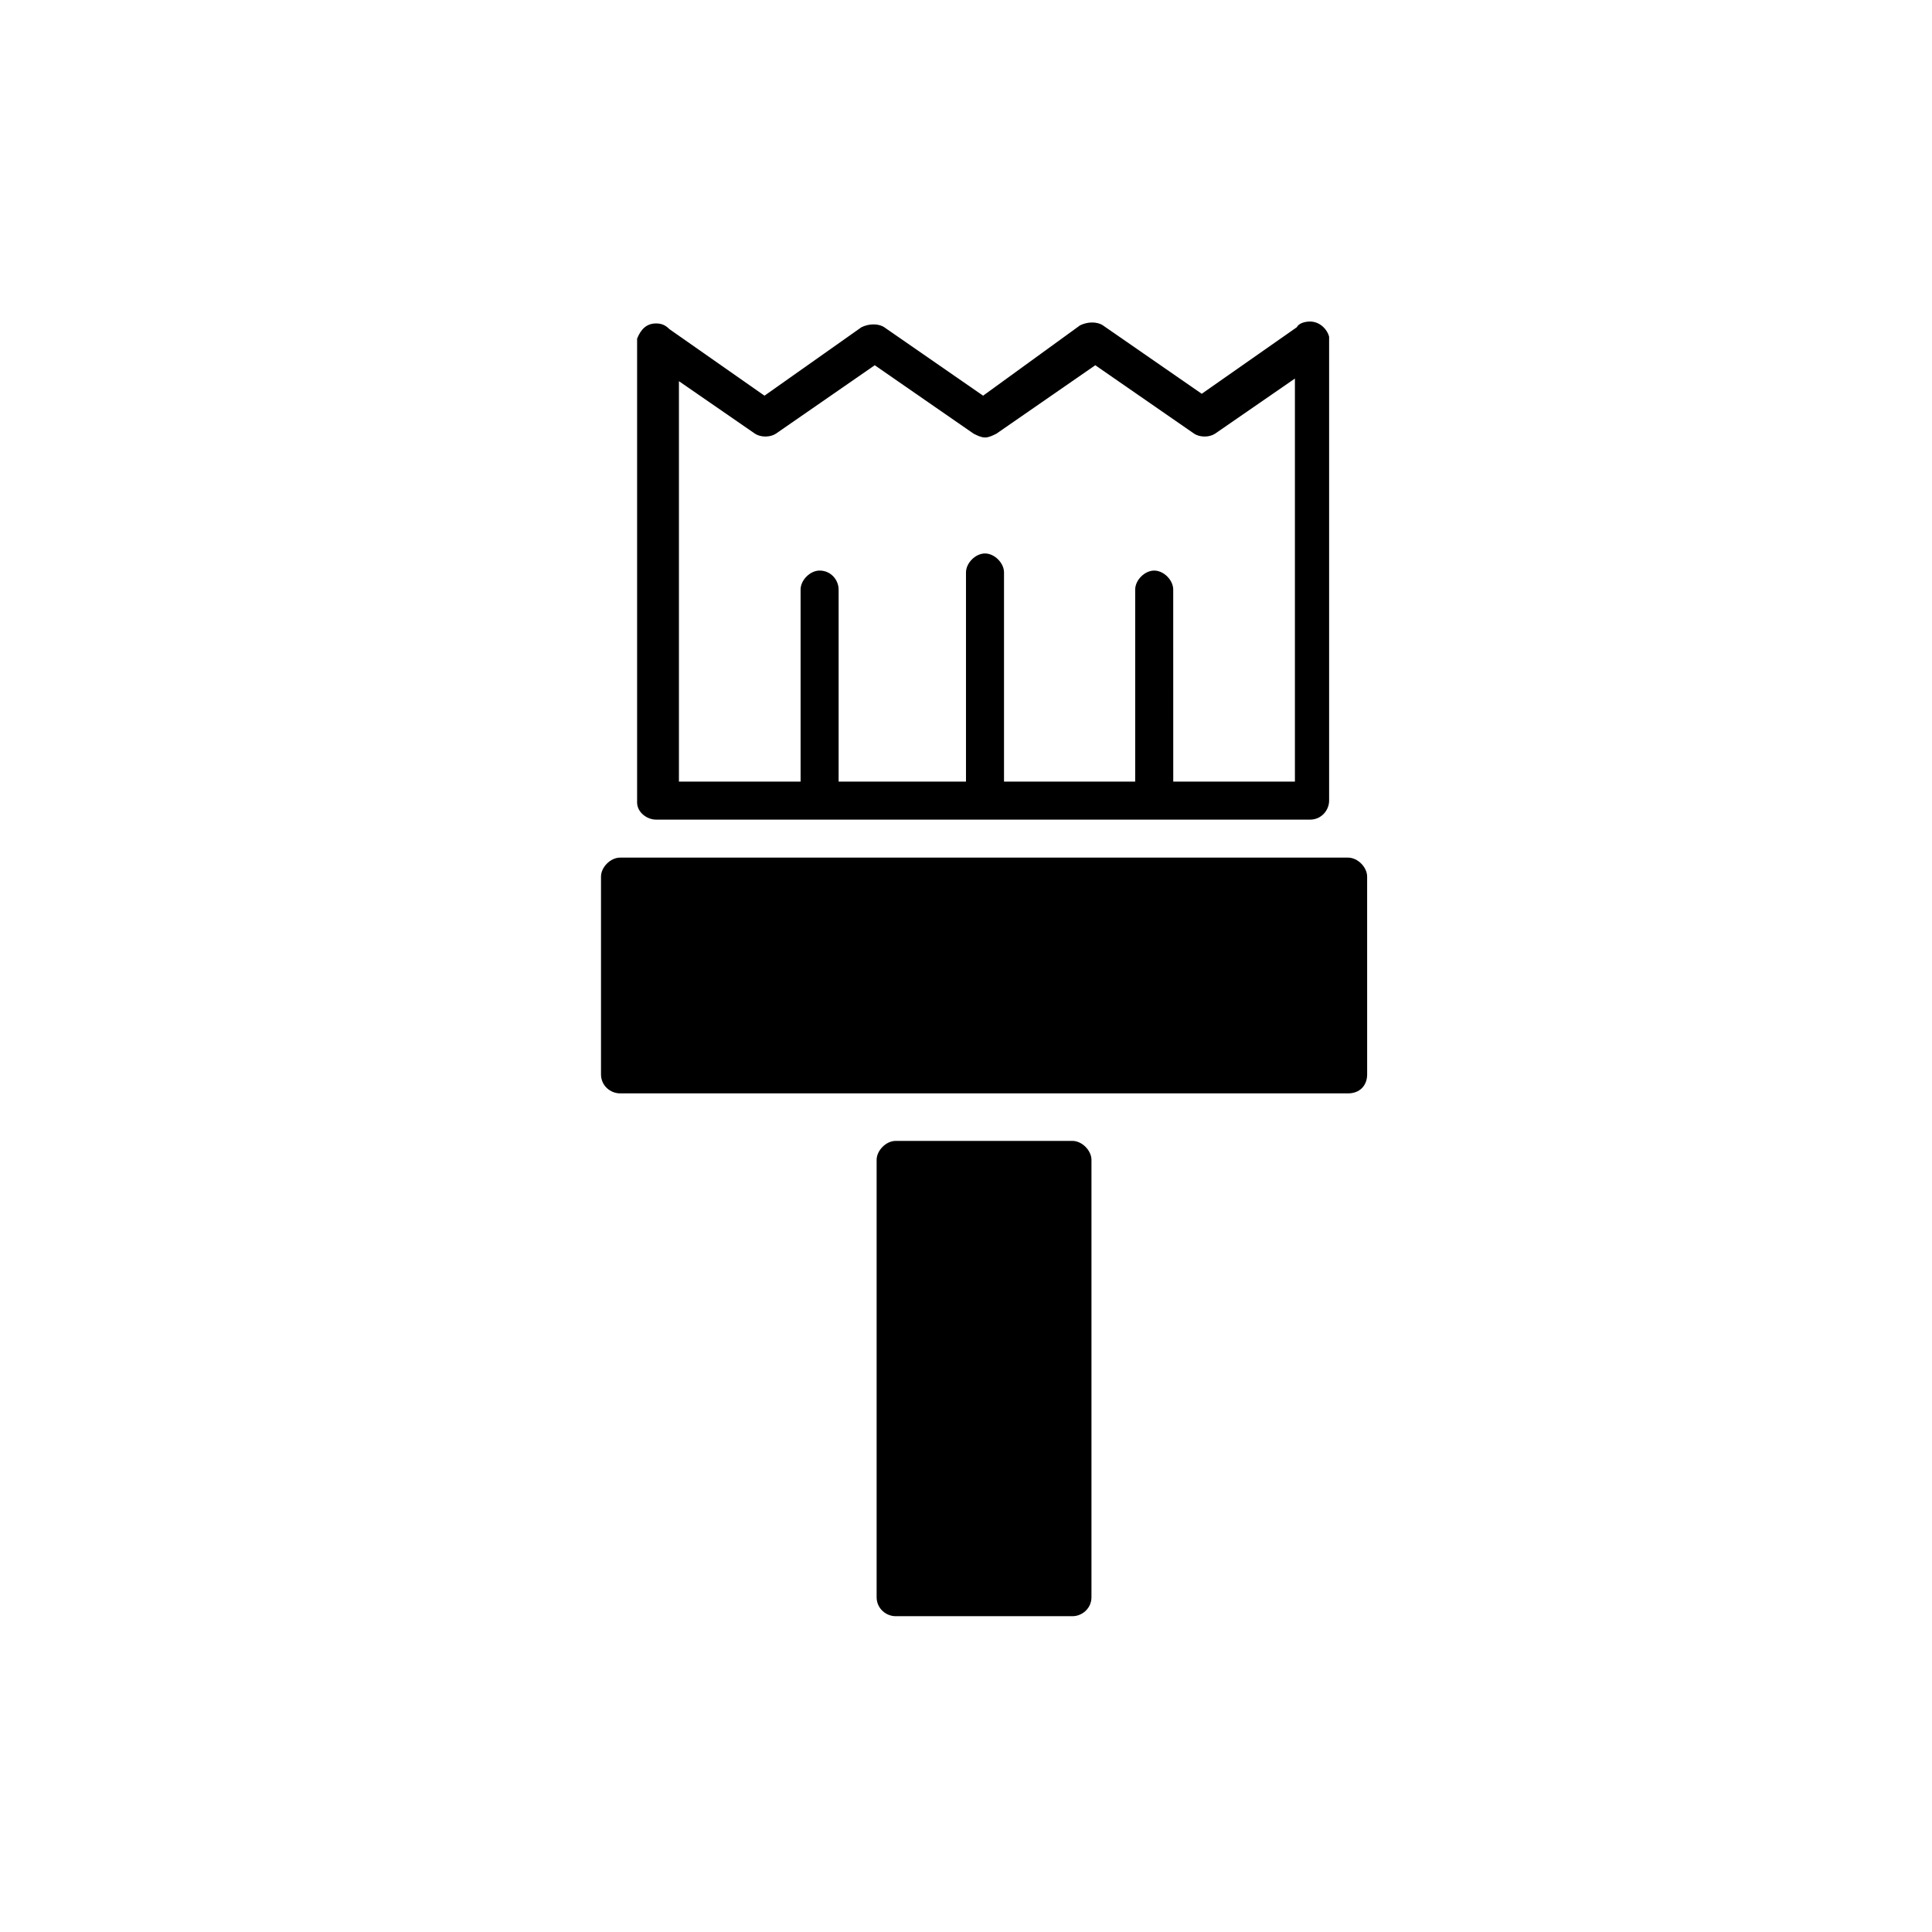
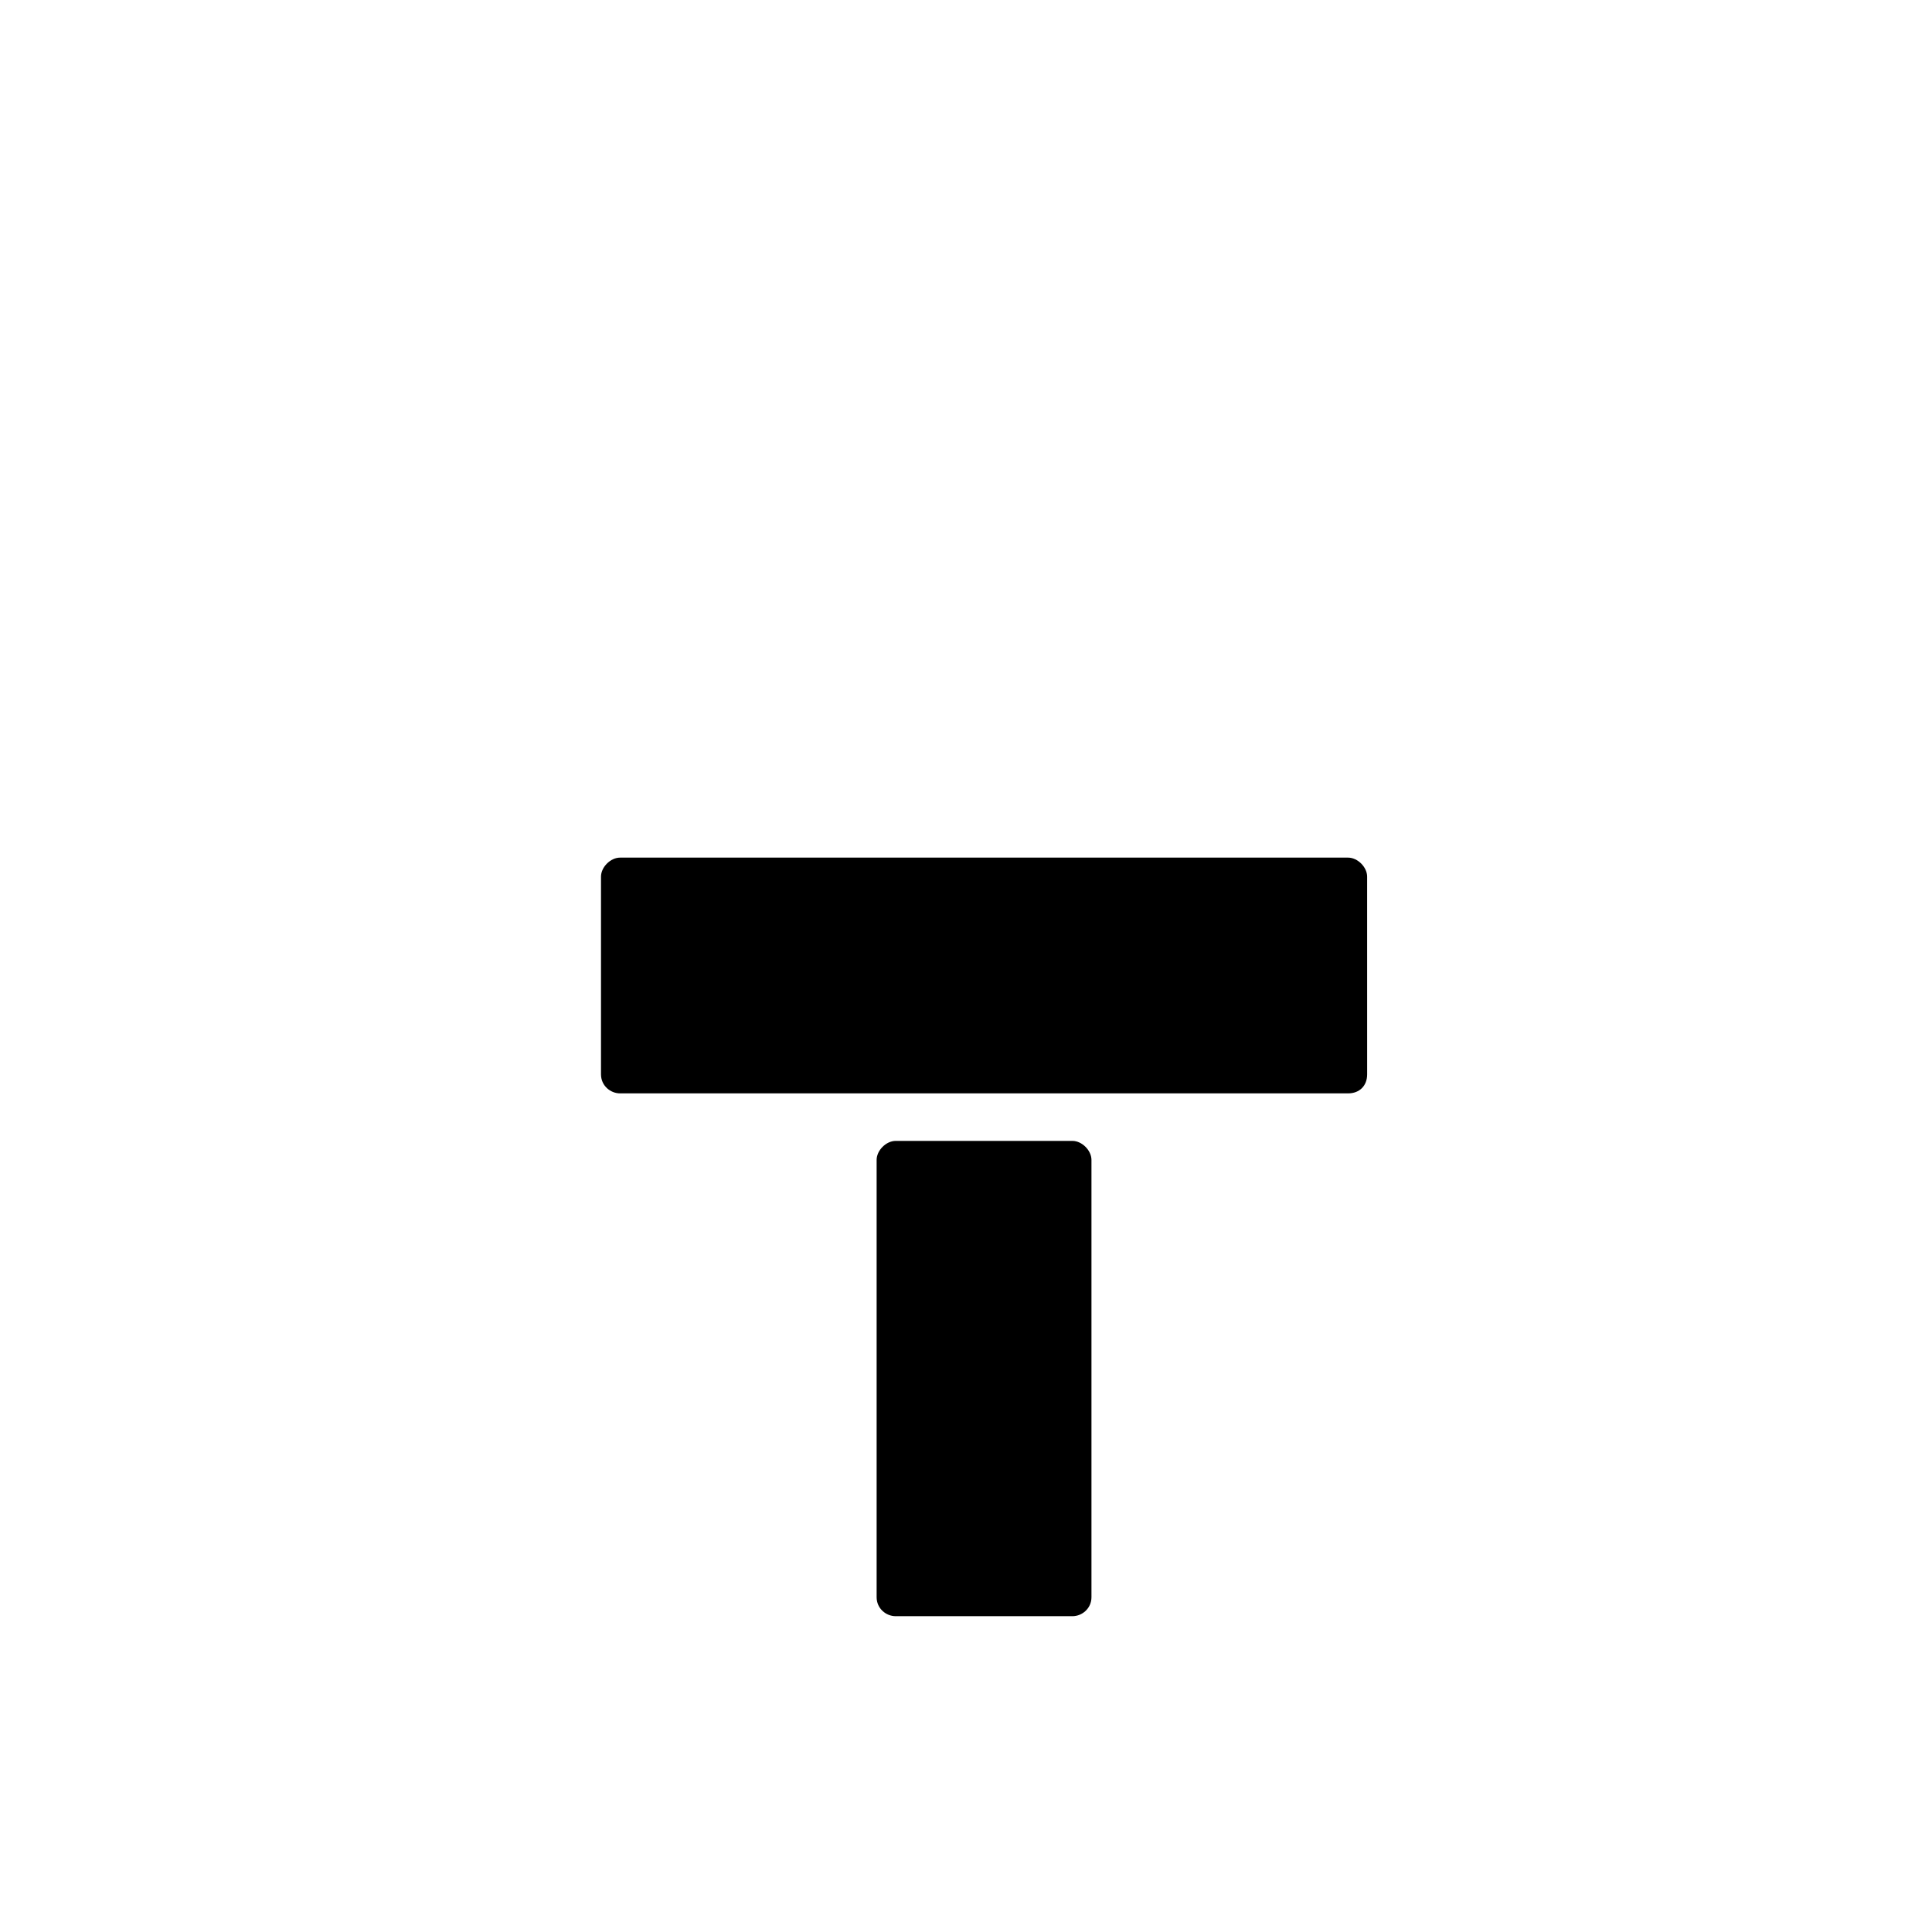
<svg xmlns="http://www.w3.org/2000/svg" fill="#000000" width="800px" height="800px" version="1.1" viewBox="144 144 512 512">
  <g>
    <path d="m501.27 371.28h-192.96c-2.519 0-5.039 2.519-5.039 5.039v52.395c0 3.023 2.519 5.039 5.039 5.039h192.96c3.023 0 5.039-2.016 5.039-5.039l-0.004-52.395c0-2.519-2.516-5.039-5.035-5.039z" />
    <path d="m428.21 446.35h-46.855c-2.519 0-5.039 2.519-5.039 5.039v115.88c0 3.023 2.519 5.039 5.039 5.039h46.855c2.519 0 5.039-2.016 5.039-5.039v-115.88c0-2.519-2.519-5.039-5.039-5.039z" />
-     <path d="m317.88 361.21h173.31c3.023 0 5.039-2.519 5.039-5.039v-121.92-0.504-0.504c-0.504-2.016-2.519-4.031-5.039-4.031-1.512 0-3.023 0.504-3.527 1.512l-25.191 17.633-26.199-18.137c-1.512-1.008-4.031-1.008-6.047 0l-25.691 18.641-26.199-18.137c-1.512-1.008-4.031-1.008-6.047 0l-25.691 18.137-25.191-17.633c-1.008-1.008-2.016-1.512-3.527-1.512-2.519 0-4.031 1.512-5.039 4.031v0.504 0.504 121.92c0.004 2.519 2.523 4.535 5.043 4.535zm5.035-116.89 21.16 14.609c1.512 1.008 4.031 1.008 5.543 0l26.199-18.137 26.199 18.137c1.008 0.504 2.016 1.008 3.023 1.008 1.008 0 2.016-0.504 3.023-1.008l26.199-18.137 26.199 18.137c1.512 1.008 4.031 1.008 5.543 0l21.16-14.609v106.81h-32.242l-0.008-50.883c0-2.519-2.519-5.039-5.039-5.039s-5.039 2.519-5.039 5.039v50.883h-34.762v-55.418c0-2.519-2.519-5.039-5.039-5.039-2.519 0-5.039 2.519-5.039 5.039v55.418h-33.754v-50.883c0-2.519-2.016-5.039-5.039-5.039-2.519 0-5.039 2.519-5.039 5.039v50.883h-32.242v-106.81z" />
  </g>
</svg>